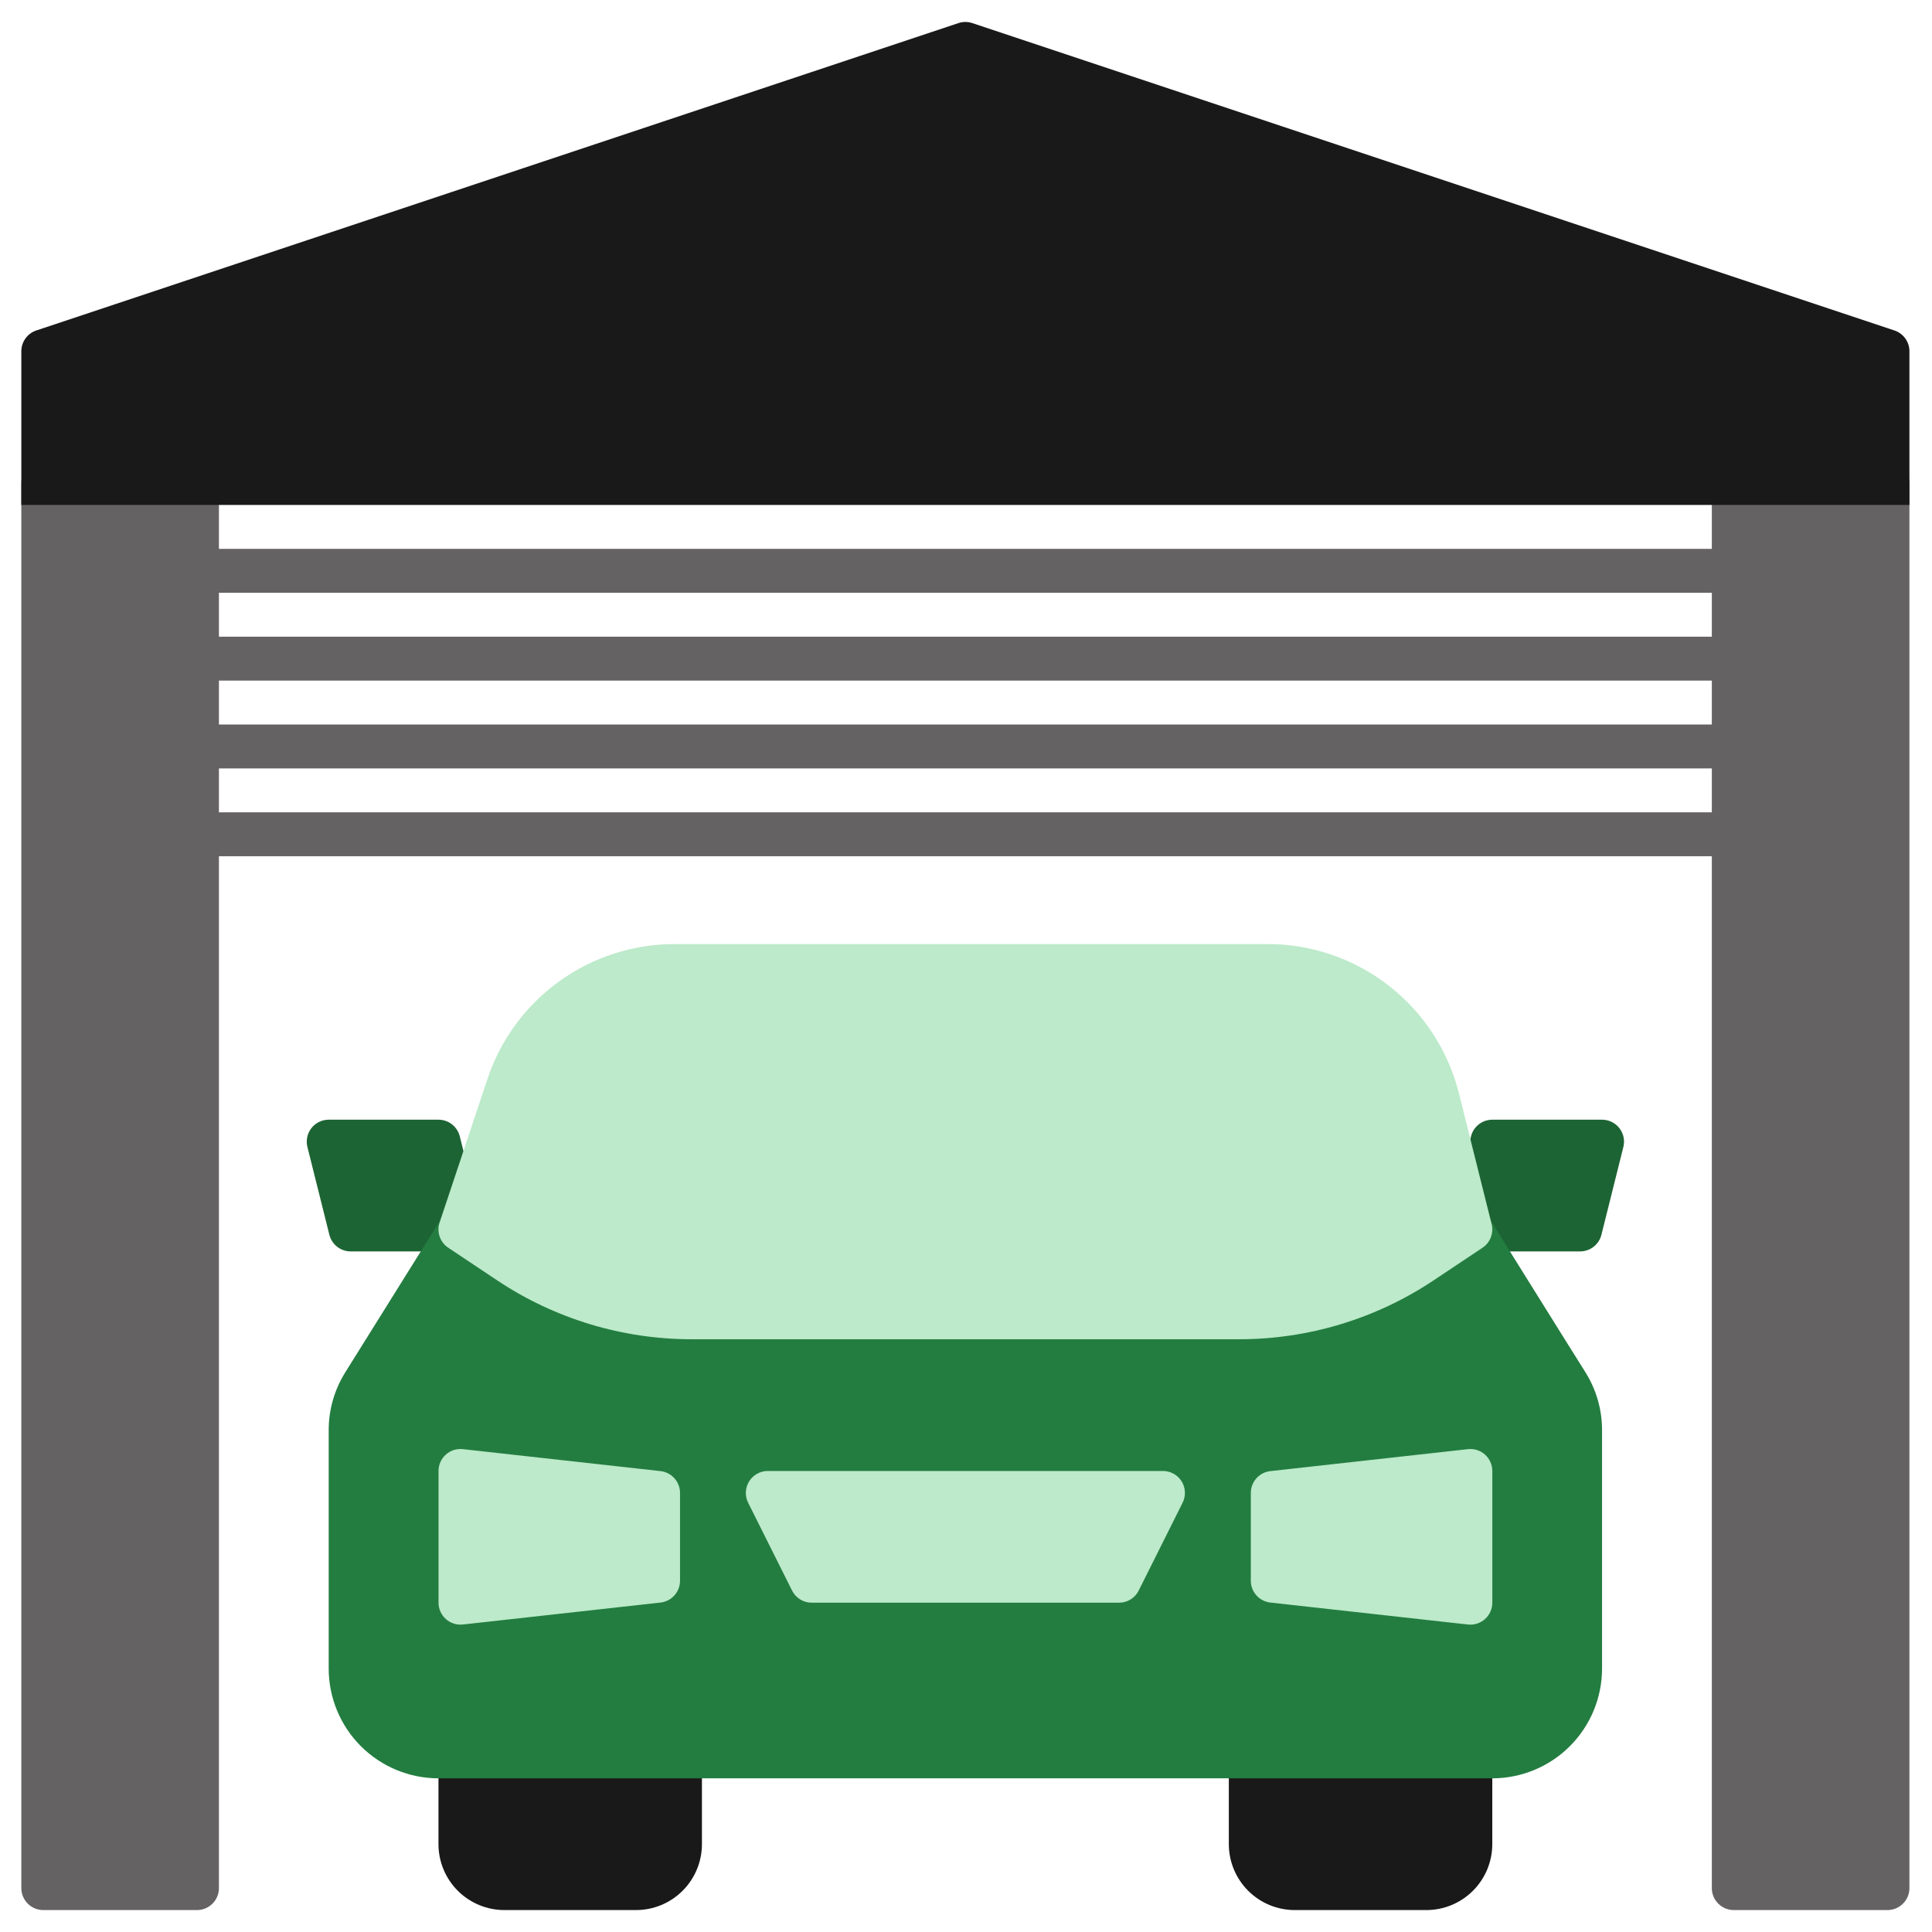
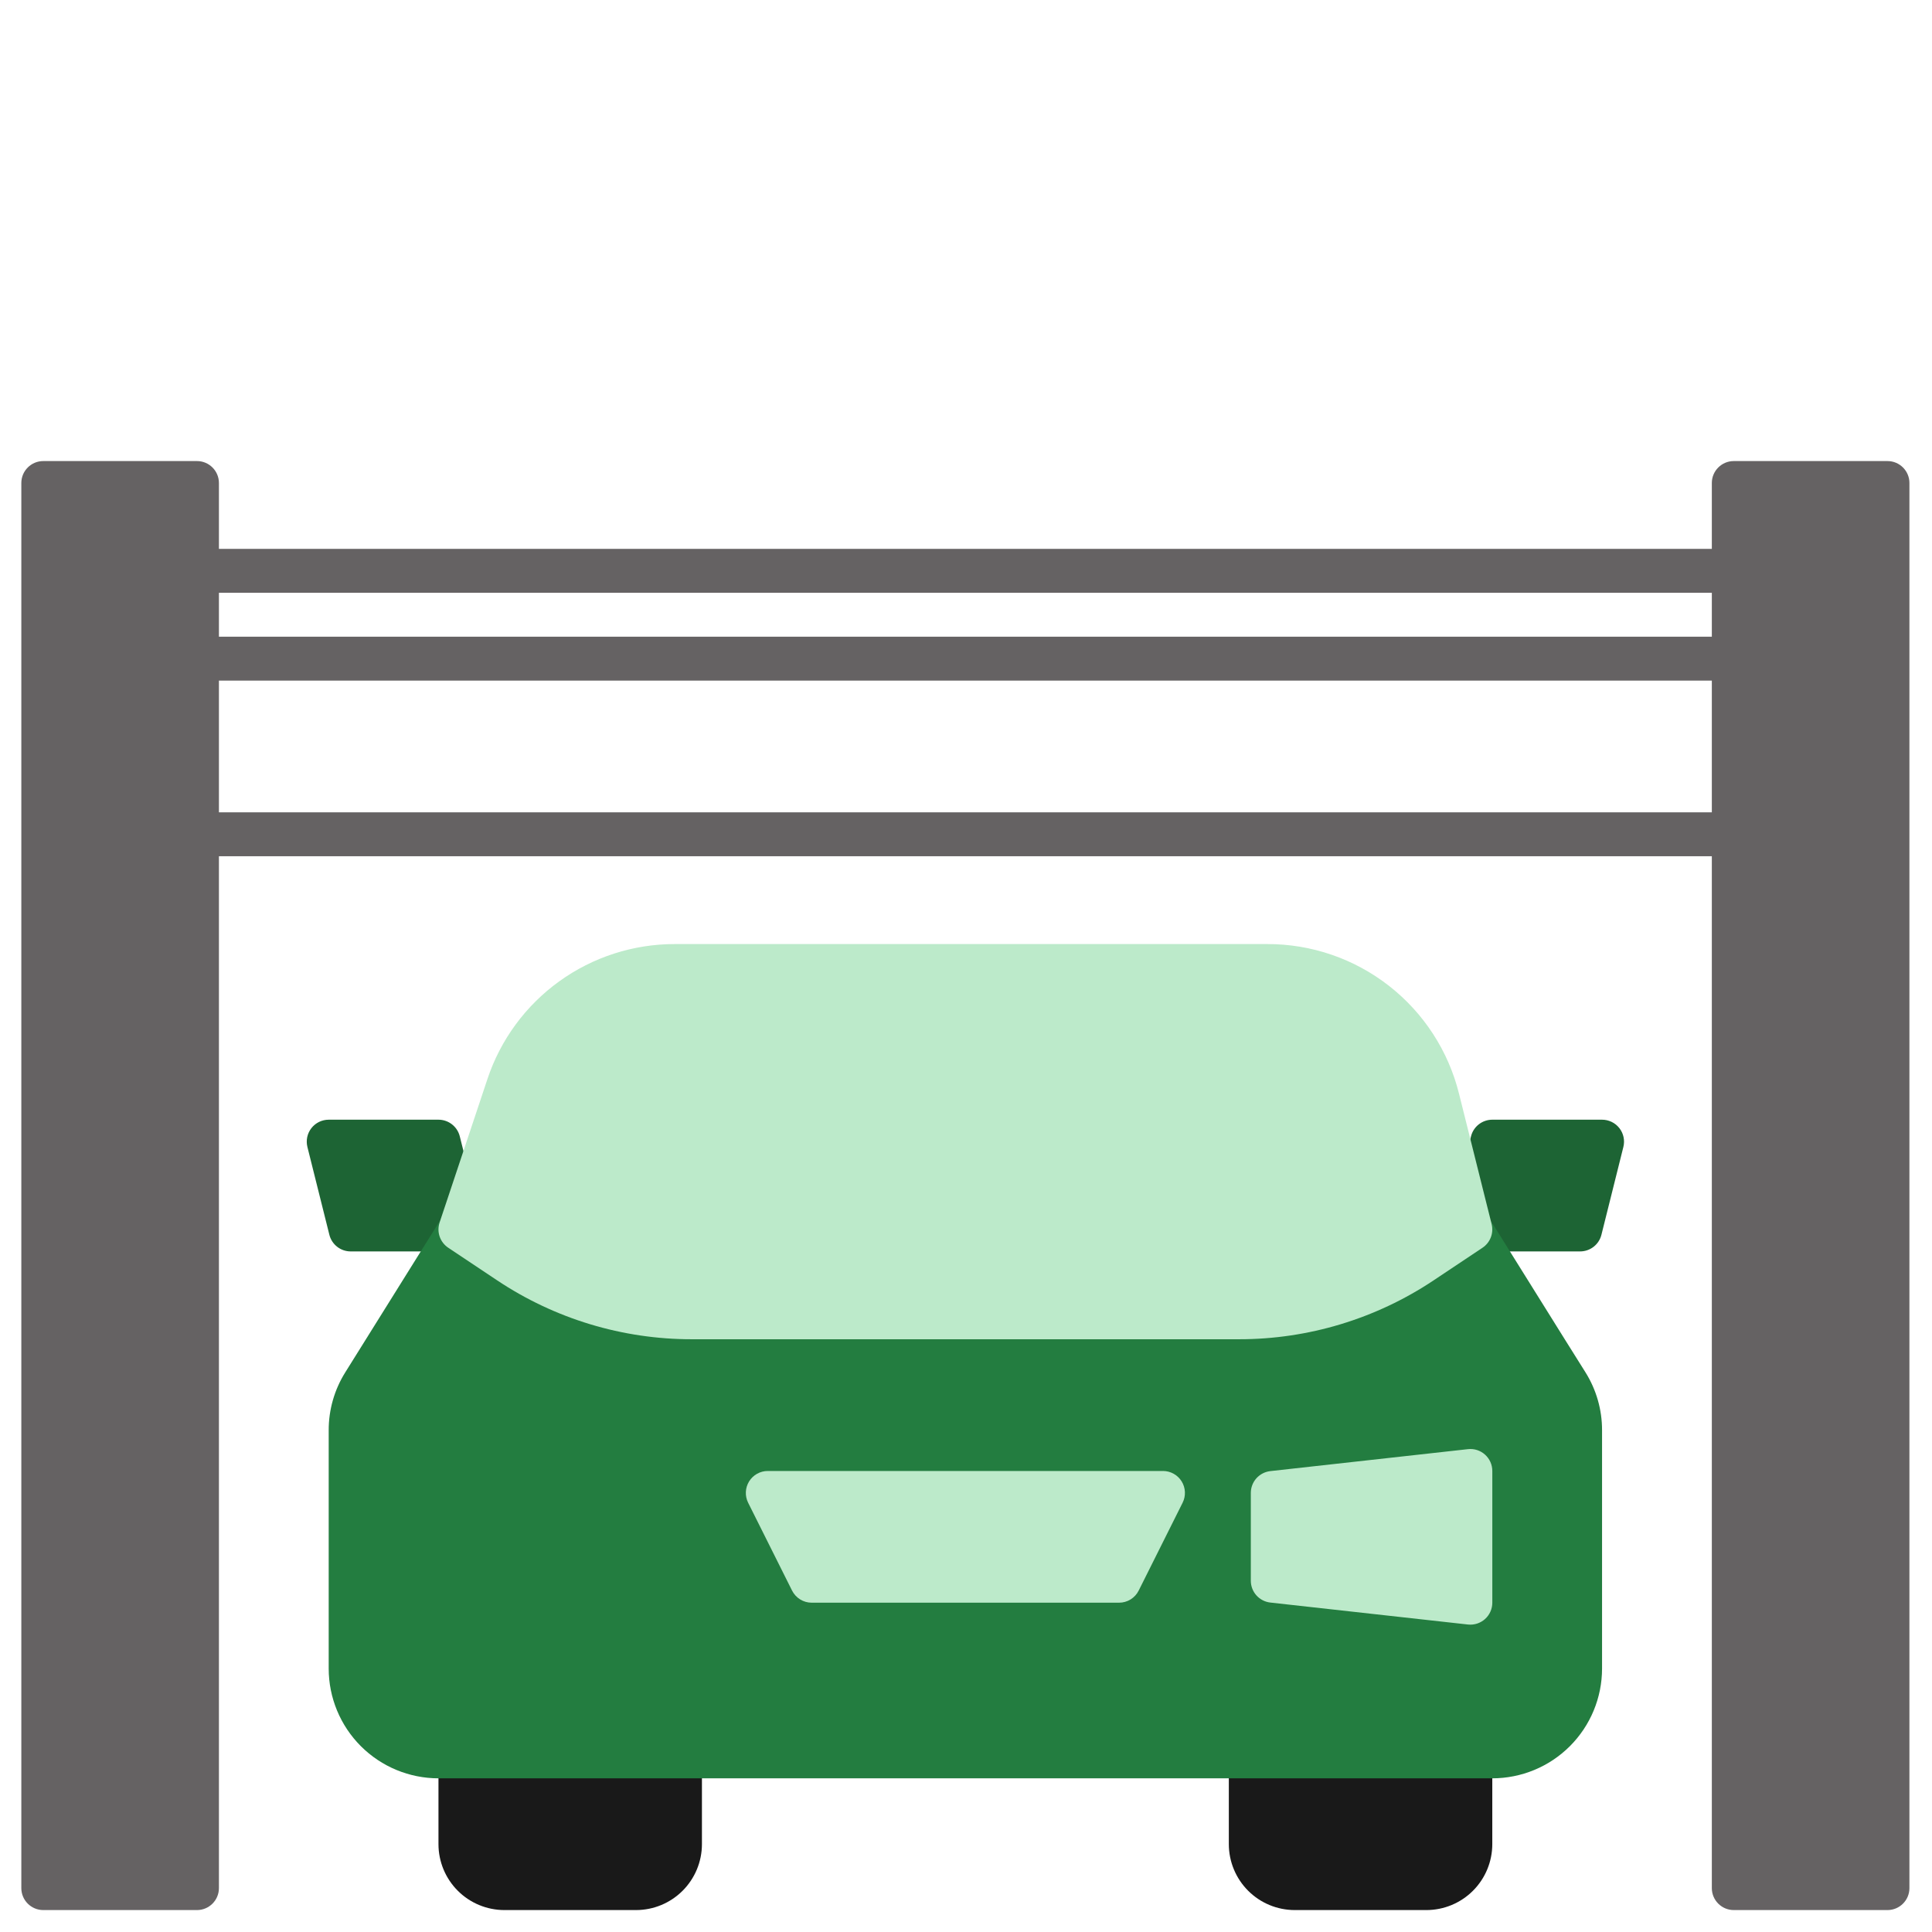
<svg xmlns="http://www.w3.org/2000/svg" width="150" height="150" viewBox="0 0 150 150" fill="none">
  <path d="M15.293 63.069H134.611V66.478H15.293V63.069Z" fill="#656263" />
-   <path d="M15.293 56.251H134.611V59.66H15.293V56.251Z" fill="#656263" />
  <path d="M125.728 87.588C125.569 87.384 125.365 87.219 125.132 87.106C124.899 86.992 124.644 86.933 124.385 86.933H115.862C115.482 86.933 115.113 87.06 114.813 87.294C114.514 87.528 114.301 87.855 114.209 88.224L112.504 95.042C112.441 95.293 112.436 95.555 112.49 95.809C112.544 96.062 112.655 96.3 112.814 96.504C112.973 96.708 113.177 96.874 113.41 96.987C113.643 97.101 113.898 97.16 114.158 97.16H122.68C123.06 97.16 123.429 97.033 123.729 96.799C124.029 96.565 124.241 96.238 124.334 95.869L126.038 89.051C126.101 88.8 126.106 88.537 126.052 88.284C125.999 88.03 125.888 87.793 125.728 87.588Z" fill="#1D6434" />
  <path d="M37.401 95.042L35.697 88.224C35.605 87.855 35.392 87.528 35.092 87.294C34.793 87.06 34.424 86.933 34.044 86.933H25.521C25.262 86.933 25.006 86.992 24.773 87.105C24.541 87.219 24.337 87.384 24.177 87.588C24.018 87.793 23.907 88.03 23.853 88.284C23.8 88.537 23.805 88.8 23.867 89.051L25.572 95.869C25.664 96.238 25.877 96.565 26.177 96.799C26.476 97.033 26.845 97.16 27.225 97.16H35.748C36.007 97.16 36.263 97.101 36.495 96.987C36.728 96.874 36.932 96.708 37.092 96.504C37.251 96.3 37.362 96.062 37.415 95.809C37.469 95.555 37.464 95.293 37.401 95.042Z" fill="#1D6434" />
  <path d="M52.793 134.66H35.748C35.295 134.66 34.862 134.84 34.542 135.159C34.223 135.479 34.043 135.913 34.043 136.365V143.183C34.044 144.539 34.584 145.838 35.542 146.797C36.501 147.756 37.801 148.295 39.157 148.297H49.384C50.74 148.295 52.039 147.756 52.998 146.797C53.957 145.838 54.496 144.539 54.498 143.183V136.365C54.498 135.913 54.318 135.479 53.998 135.159C53.679 134.84 53.245 134.66 52.793 134.66Z" fill="#191919" />
  <path d="M114.156 134.66H97.111C96.659 134.66 96.225 134.84 95.906 135.159C95.586 135.479 95.406 135.913 95.406 136.365V143.183C95.408 144.539 95.947 145.838 96.906 146.797C97.864 147.756 99.164 148.295 100.52 148.297H110.747C112.103 148.295 113.403 147.756 114.361 146.797C115.32 145.838 115.859 144.539 115.861 143.183V136.365C115.861 135.913 115.681 135.479 115.362 135.159C115.042 134.84 114.608 134.66 114.156 134.66Z" fill="#191919" />
  <path d="M15.293 49.433H134.611V52.842H15.293V49.433Z" fill="#656263" />
  <path d="M15.293 42.614H134.611V46.023H15.293V42.614Z" fill="#656263" />
  <path d="M124.383 111.052V129.546C124.382 131.807 123.484 133.974 121.886 135.572C120.288 137.17 118.121 138.068 115.86 138.069H34.042C31.782 138.068 29.615 137.17 28.017 135.572C26.419 133.974 25.52 131.807 25.52 129.546V111.052C25.515 109.454 25.964 107.888 26.815 106.535L32.338 97.689L34.196 94.723L34.52 93.751H115.485L115.741 94.774L121.485 103.978L123.088 106.535C123.938 107.888 124.388 109.454 124.383 111.052Z" fill="#237D40" />
  <path d="M146.543 35.797H134.611C133.669 35.797 132.906 36.56 132.906 37.501V146.592C132.906 147.534 133.669 148.297 134.611 148.297H146.543C147.484 148.297 148.247 147.534 148.247 146.592V37.501C148.247 36.56 147.484 35.797 146.543 35.797Z" fill="#656263" />
  <path d="M15.293 35.797H3.361C2.419 35.797 1.656 36.56 1.656 37.501V146.592C1.656 147.534 2.419 148.297 3.361 148.297H15.293C16.234 148.297 16.997 147.534 16.997 146.592V37.501C16.997 36.56 16.234 35.797 15.293 35.797Z" fill="#656263" />
  <path d="M91.743 115.014C91.59 114.767 91.376 114.563 91.123 114.422C90.869 114.28 90.583 114.206 90.293 114.206H59.611C59.32 114.206 59.035 114.28 58.781 114.422C58.527 114.563 58.314 114.767 58.161 115.014C58.008 115.262 57.921 115.544 57.908 115.834C57.895 116.124 57.956 116.413 58.086 116.673L61.495 123.491C61.637 123.774 61.855 124.012 62.124 124.179C62.393 124.345 62.703 124.433 63.02 124.433H86.884C87.2 124.433 87.511 124.345 87.78 124.179C88.049 124.012 88.267 123.774 88.408 123.491L91.817 116.673C91.948 116.413 92.009 116.124 91.996 115.834C91.983 115.543 91.896 115.261 91.743 115.014Z" fill="#BCEACA" />
  <path d="M115.296 112.936C115.117 112.775 114.907 112.654 114.679 112.581C114.45 112.508 114.209 112.485 113.971 112.512L98.63 114.216C98.213 114.263 97.827 114.461 97.547 114.773C97.268 115.086 97.113 115.491 97.113 115.91V122.728C97.113 123.148 97.268 123.553 97.548 123.866C97.828 124.178 98.213 124.376 98.63 124.422L113.971 126.127C114.209 126.153 114.45 126.129 114.679 126.056C114.907 125.983 115.117 125.862 115.296 125.703C115.474 125.543 115.617 125.347 115.715 125.128C115.813 124.91 115.863 124.673 115.863 124.433V114.206C115.863 113.966 115.813 113.729 115.715 113.51C115.617 113.291 115.474 113.096 115.296 112.936Z" fill="#BCEACA" />
-   <path d="M51.28 114.216L35.939 112.511C35.701 112.484 35.459 112.507 35.23 112.58C35.002 112.653 34.792 112.774 34.614 112.935C34.435 113.095 34.292 113.291 34.195 113.51C34.097 113.729 34.047 113.966 34.047 114.205V124.432C34.047 124.672 34.097 124.909 34.195 125.128C34.293 125.347 34.436 125.542 34.614 125.702C34.793 125.862 35.003 125.982 35.231 126.055C35.46 126.128 35.701 126.153 35.939 126.126L51.28 124.422C51.697 124.376 52.082 124.177 52.362 123.865C52.642 123.552 52.797 123.147 52.797 122.728V115.91C52.797 115.49 52.642 115.085 52.362 114.773C52.082 114.46 51.697 114.262 51.28 114.216Z" fill="#BCEACA" />
  <path d="M115.81 95.042L113.278 84.917C112.453 81.596 110.539 78.647 107.841 76.541C105.144 74.434 101.819 73.292 98.396 73.297H52.394C49.174 73.294 46.034 74.306 43.422 76.189C40.809 78.072 38.856 80.73 37.841 83.786L34.13 94.917C34.012 95.272 34.014 95.656 34.135 96.009C34.257 96.363 34.491 96.667 34.802 96.874L38.588 99.399C43.066 102.39 48.331 103.984 53.716 103.979H96.187C101.573 103.984 106.838 102.39 111.317 99.399L115.102 96.874C115.395 96.679 115.62 96.398 115.746 96.07C115.873 95.743 115.895 95.383 115.81 95.042Z" fill="#BCEACA" />
-   <path d="M147.081 25.656L75.49 1.793C75.14 1.676 74.762 1.676 74.412 1.793L2.821 25.656C2.482 25.769 2.187 25.987 1.978 26.277C1.769 26.567 1.656 26.916 1.656 27.273V39.205H148.247V27.273C148.247 26.916 148.135 26.567 147.925 26.277C147.716 25.986 147.421 25.769 147.081 25.656Z" fill="#191919" />
</svg>